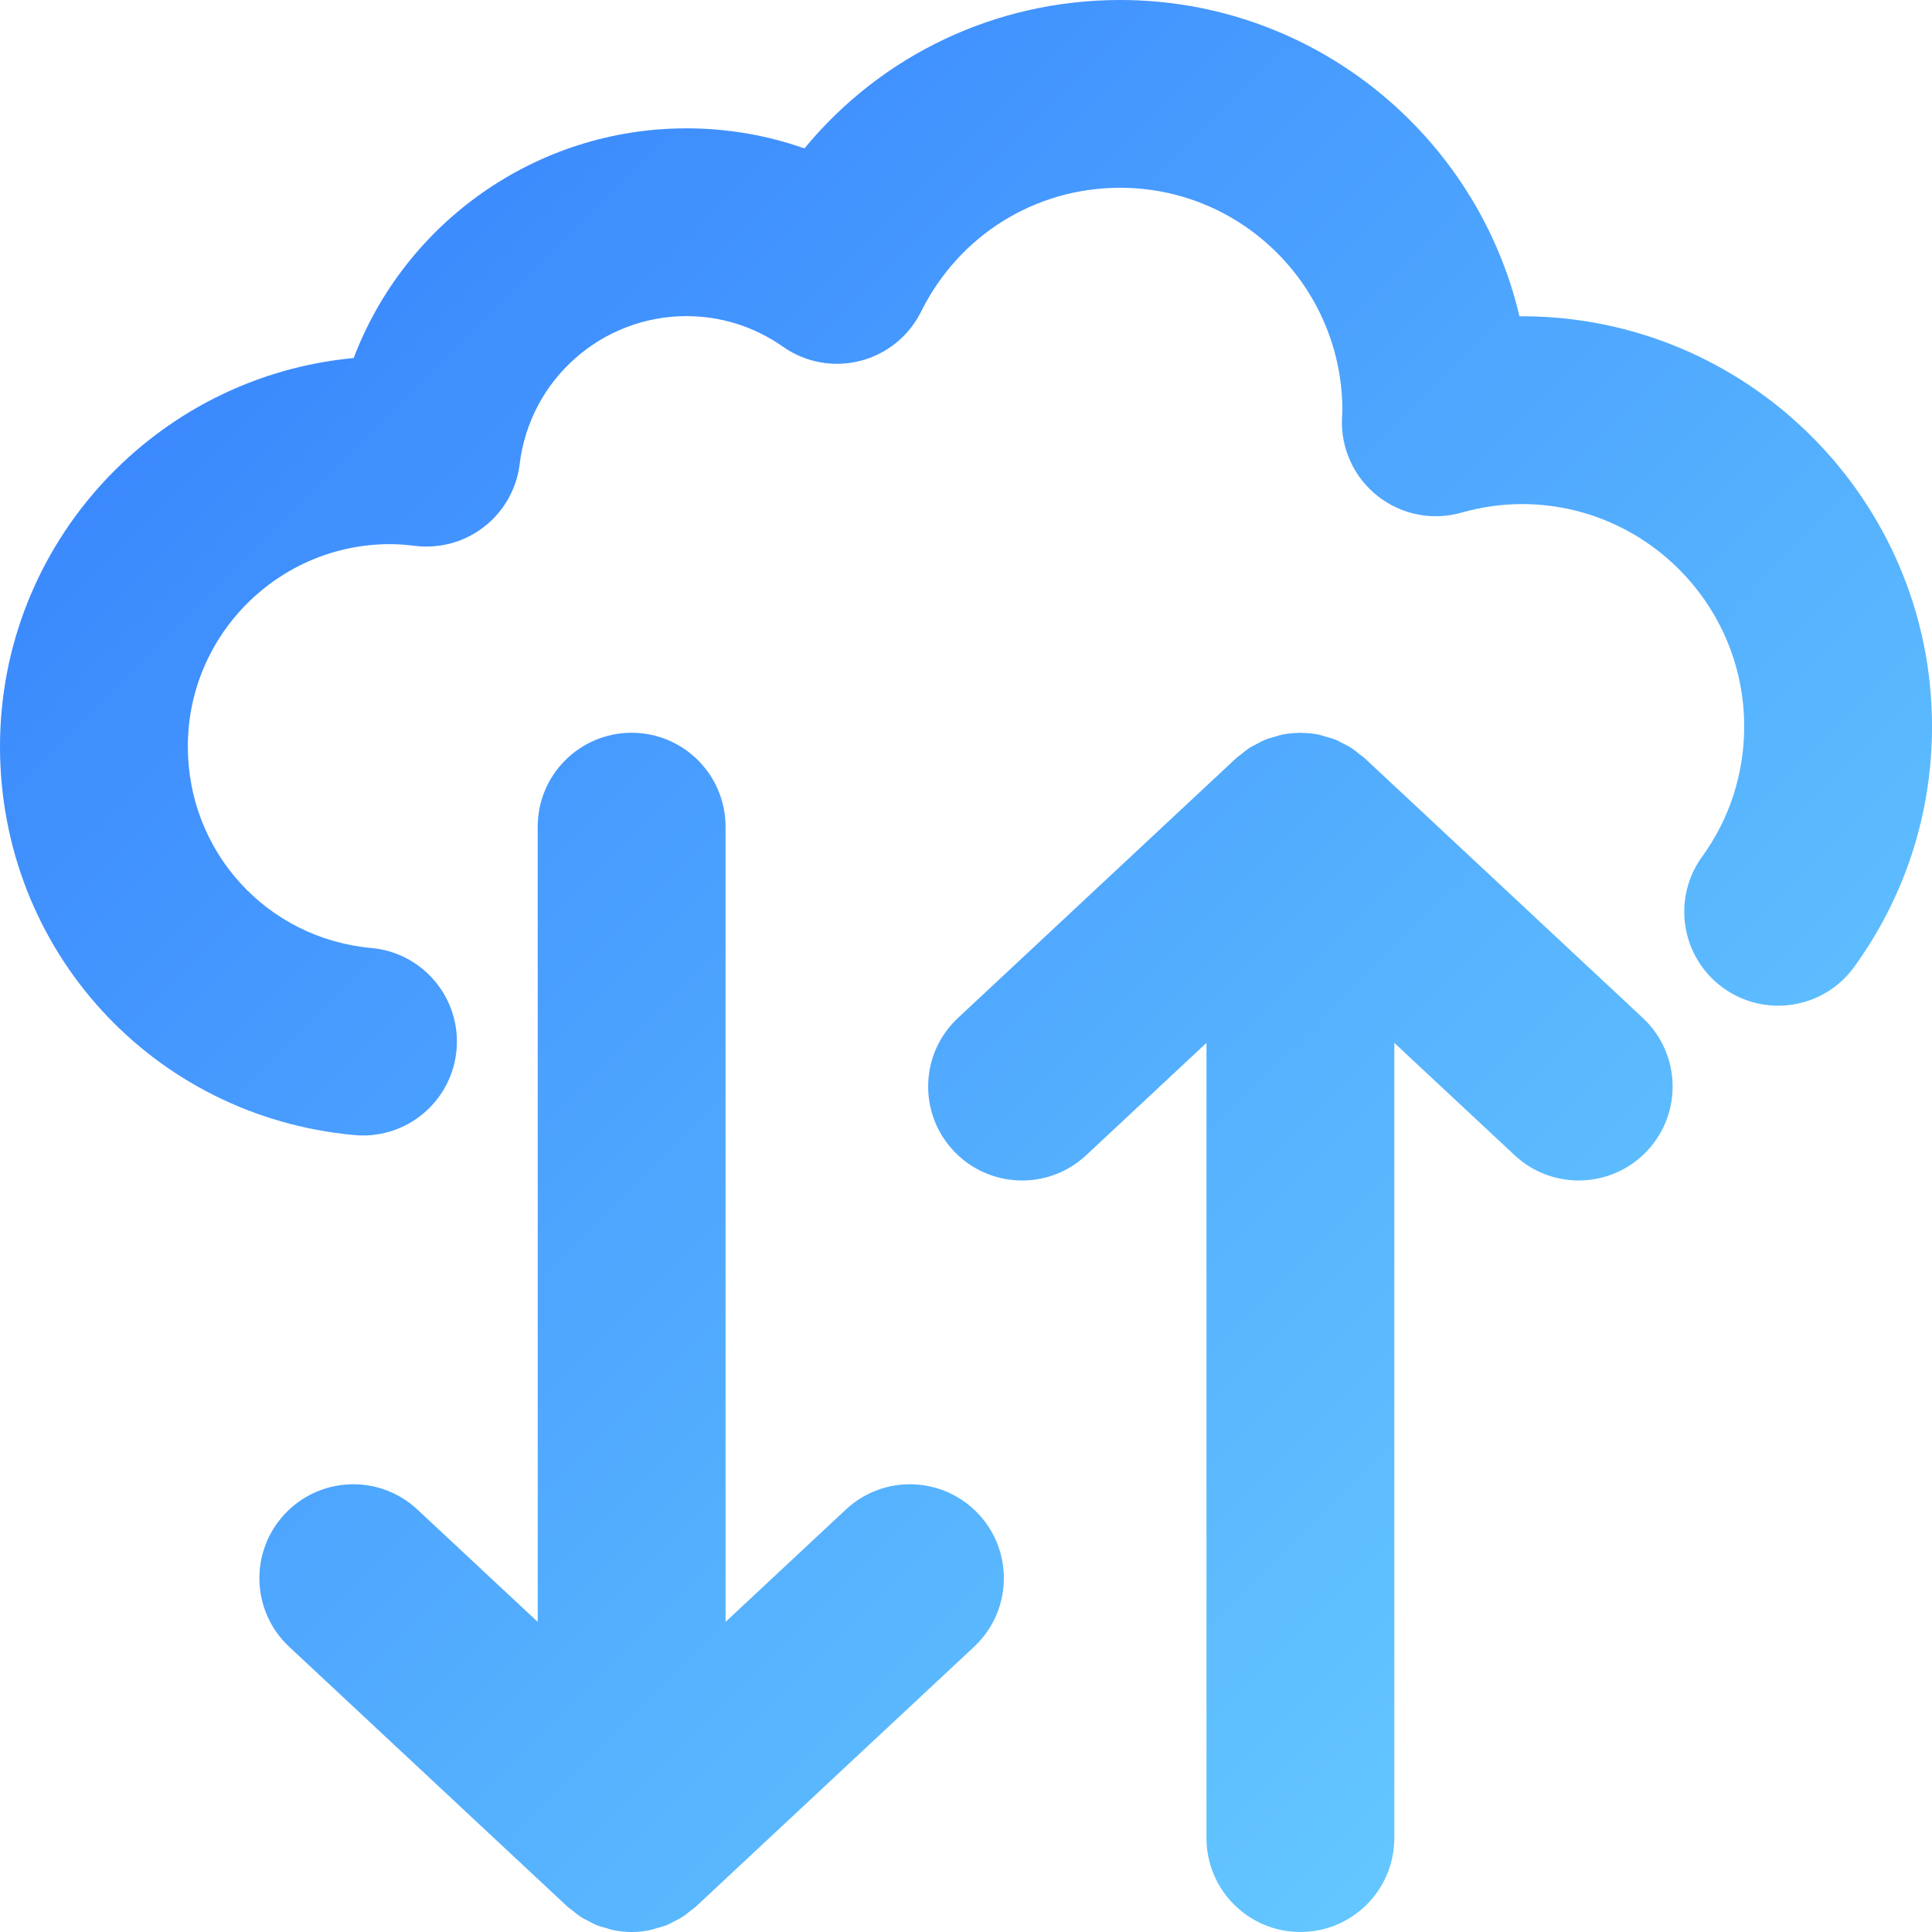
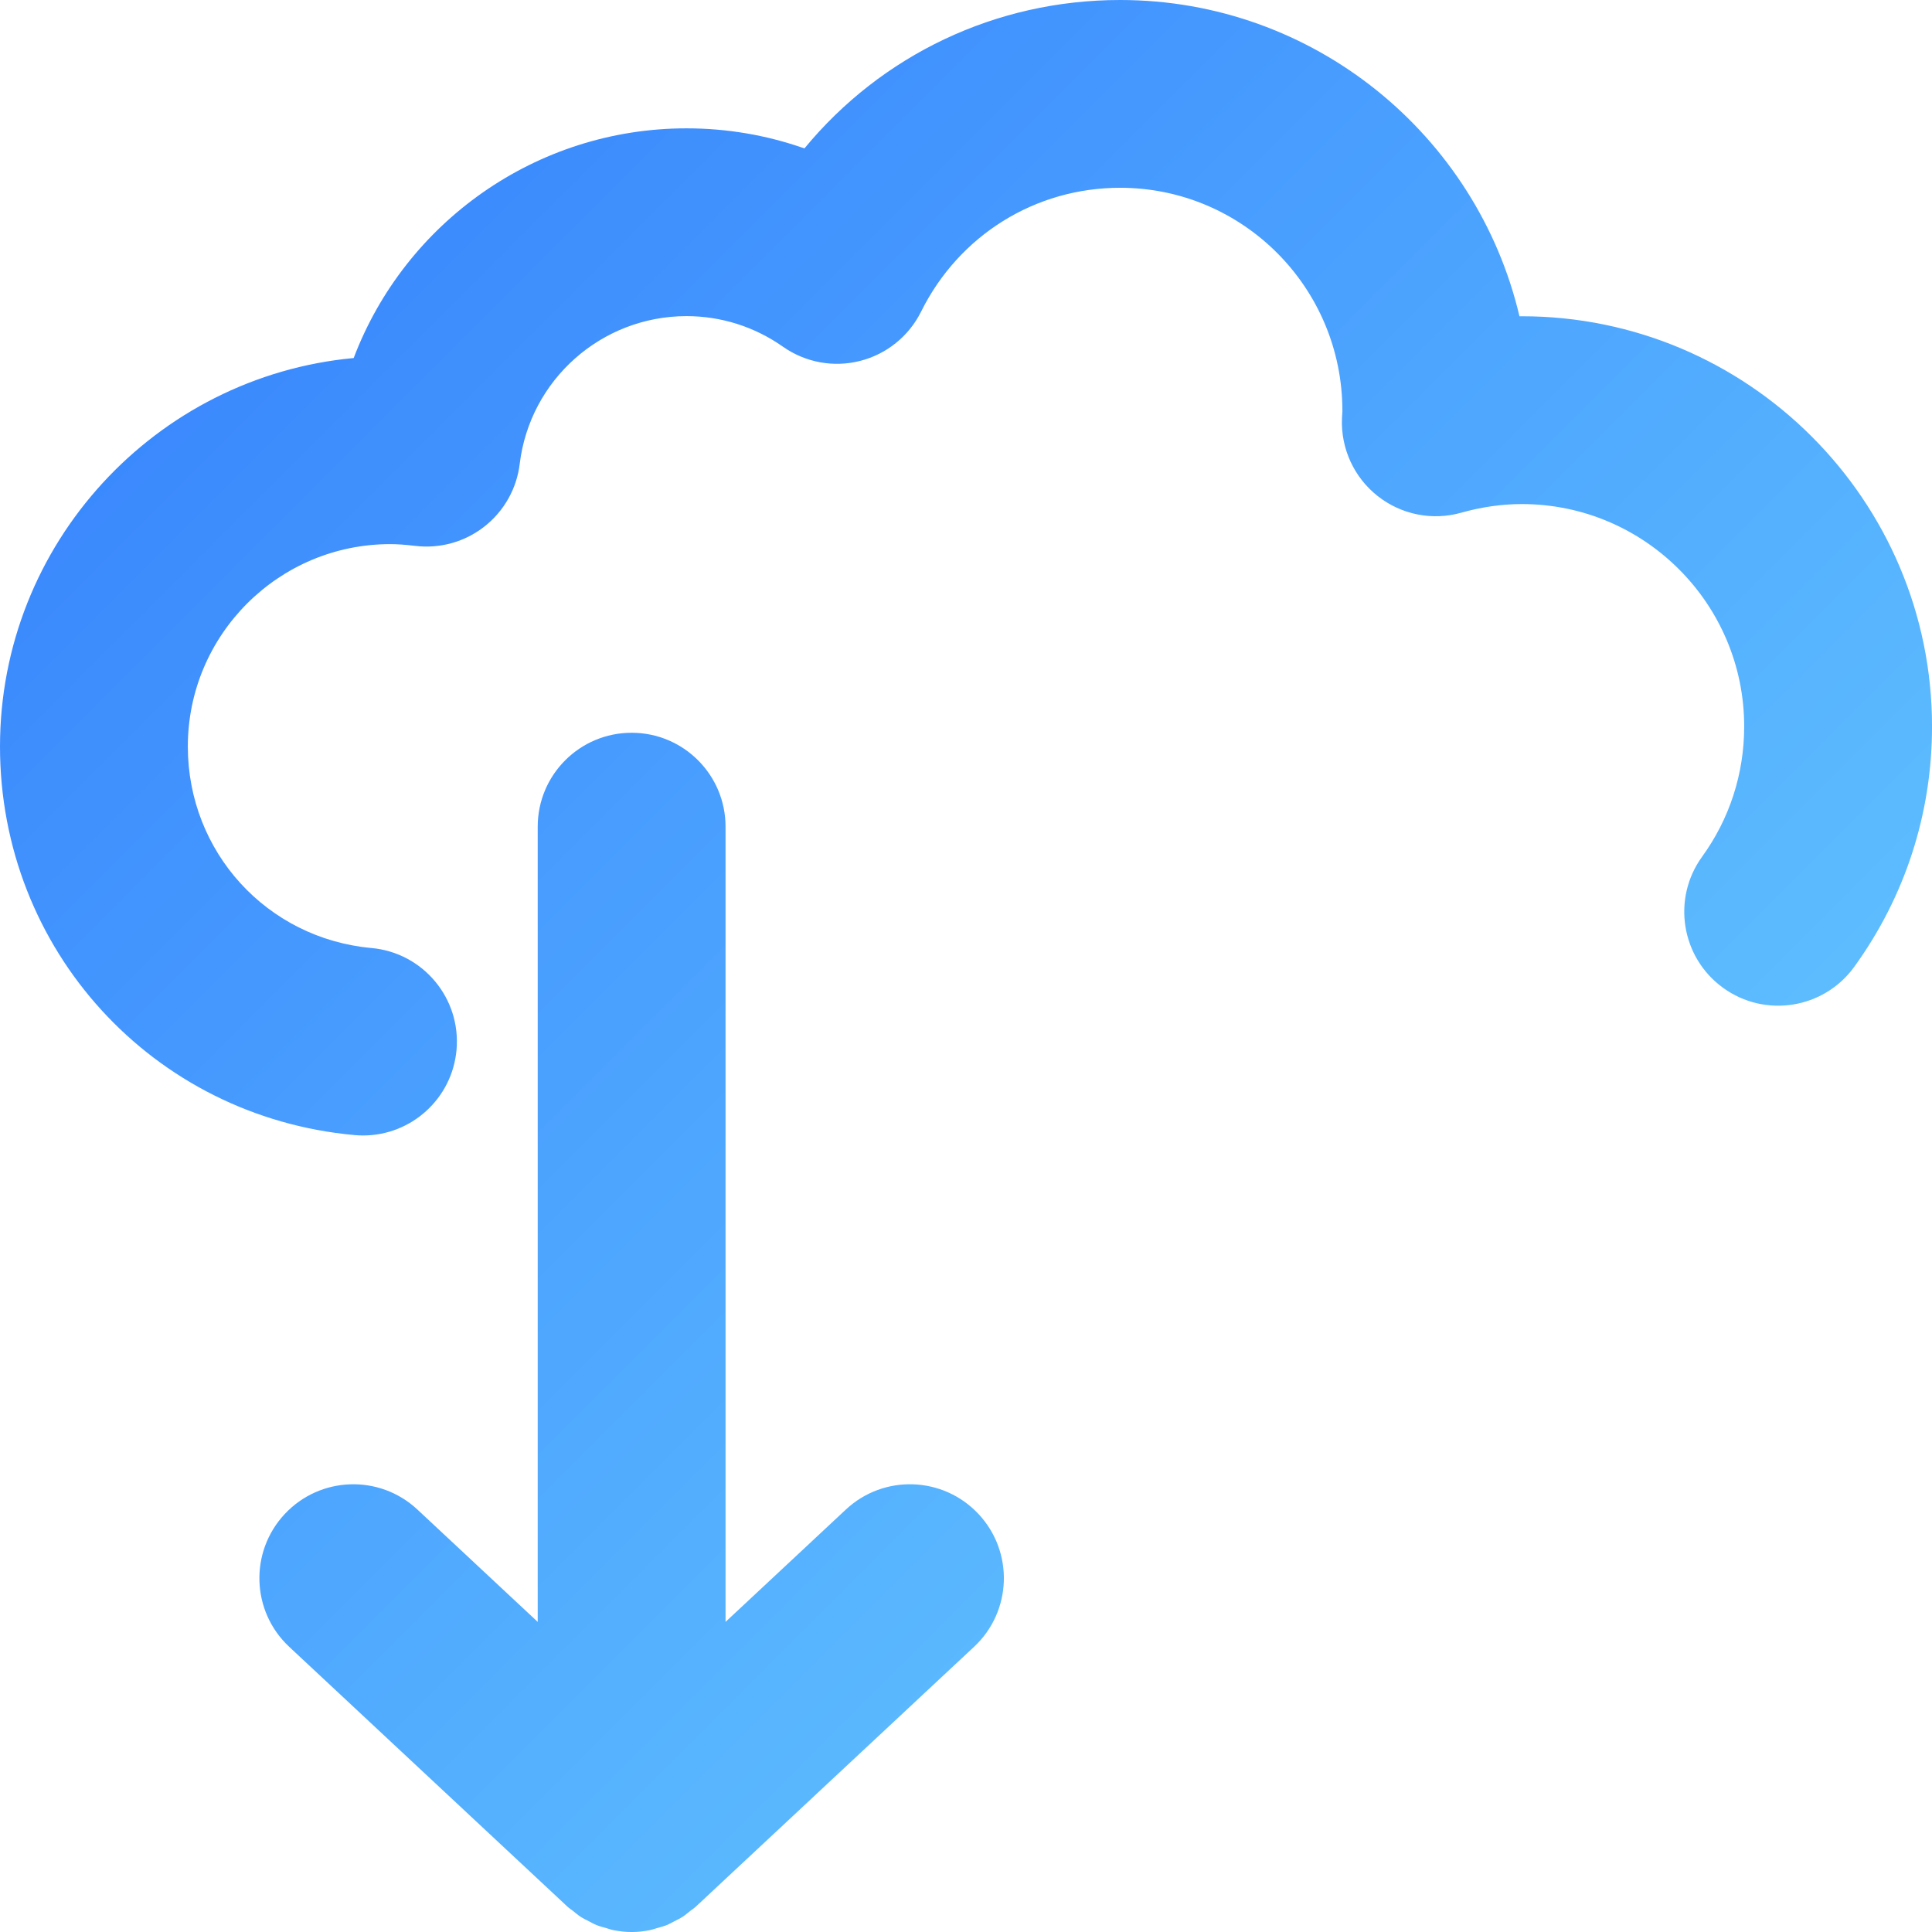
<svg xmlns="http://www.w3.org/2000/svg" xmlns:xlink="http://www.w3.org/1999/xlink" id="Layer_1" viewBox="0 0 72 72">
  <defs>
    <style>.cls-1{fill:url(#linear-gradient);}.cls-1,.cls-2,.cls-3{stroke-width:0px;}.cls-2{fill:url(#linear-gradient-2);}.cls-3{fill:url(#linear-gradient-3);}</style>
    <linearGradient id="linear-gradient" x1="4.884" y1="-3.798" x2="74.734" y2="66.052" gradientUnits="userSpaceOnUse">
      <stop offset="0" stop-color="#337dfd" />
      <stop offset="1" stop-color="#6bd2ff" />
    </linearGradient>
    <linearGradient id="linear-gradient-2" x1="-12.669" y1="13.789" x2="57.181" y2="83.638" xlink:href="#linear-gradient" />
    <linearGradient id="linear-gradient-3" x1=".118" y1=".969" x2="69.968" y2="70.818" xlink:href="#linear-gradient" />
  </defs>
  <path class="cls-1" d="M56.713,11.787h-.087C55.04,5.039,48.969,0,41.743,0,37.104,0,32.841,2.057,29.979,5.531c-1.401-.493-2.882-.748-4.396-.748-5.609,0-10.489,3.514-12.402,8.56C5.798,14.03,0,20.261,0,27.82c0,7.57,5.679,13.796,13.21,14.481.108.01.215.015.321.015,1.79,0,3.316-1.365,3.482-3.183.175-1.925-1.244-3.628-3.168-3.803-3.902-.355-6.845-3.584-6.845-7.511,0-4.158,3.383-7.541,7.542-7.541.266,0,.561.021.93.065.924.111,1.851-.146,2.581-.721.73-.572,1.204-1.412,1.315-2.334.379-3.14,3.052-5.507,6.216-5.507,1.291,0,2.534.395,3.595,1.14.835.587,1.885.782,2.874.529.989-.251,1.82-.922,2.273-1.836,1.414-2.848,4.256-4.616,7.418-4.616,4.569,0,8.287,3.718,8.283,8.321l-.016.283c-.043,1.12.452,2.192,1.332,2.885.88.694,2.039.926,3.116.619.756-.213,1.515-.321,2.255-.321,4.569,0,8.287,3.718,8.287,8.288,0,1.758-.542,3.436-1.568,4.853-1.134,1.565-.784,3.754.782,4.888s3.754.784,4.887-.782c1.896-2.618,2.899-5.716,2.899-8.958,0-8.43-6.858-15.288-15.287-15.288Z" />
  <path class="cls-2" d="M31.522,56.257l-4.483,4.186v-29.635c0-1.933-1.567-3.5-3.5-3.5s-3.5,1.567-3.5,3.5v29.635l-4.483-4.186c-1.413-1.32-3.627-1.244-4.947.169-1.319,1.413-1.244,3.627.169,4.946l10.372,9.686c.065.061.139.105.208.16.092.074.181.151.28.215.099.064.203.113.306.166.094.049.185.102.284.142.123.05.249.082.376.117.088.025.172.057.263.075.222.043.446.068.672.068s.45-.024.672-.068c.091-.018.175-.05.263-.075.126-.035.253-.067.376-.117.099-.04.19-.094.284-.142.103-.053.208-.102.306-.166.099-.065.188-.141.28-.215.068-.055.143-.099.208-.16l10.372-9.686c1.413-1.319,1.489-3.533.169-4.946s-3.534-1.49-4.947-.169Z" />
-   <path class="cls-3" d="M50.849,28.25c-.065-.061-.139-.104-.207-.159-.092-.074-.181-.151-.281-.216-.097-.063-.2-.111-.302-.164-.096-.05-.188-.104-.289-.145-.118-.048-.24-.078-.362-.112-.093-.026-.182-.06-.278-.079-.203-.039-.409-.059-.615-.062-.019-0-.036-.005-.054-.005s-.036.005-.054.005c-.206.003-.412.023-.615.062-.096.019-.185.052-.278.079-.122.034-.243.065-.361.112-.101.041-.194.095-.29.145-.102.052-.205.101-.302.164-.1.065-.189.142-.281.216-.068.055-.142.099-.207.159l-10.372,9.686c-1.413,1.319-1.489,3.533-.169,4.946s3.534,1.49,4.947.169l4.483-4.186v29.635c0,1.933,1.567,3.5,3.5,3.5s3.5-1.567,3.5-3.5v-29.635l4.483,4.186c.675.631,1.532.942,2.388.942.936,0,1.87-.373,2.559-1.111,1.319-1.413,1.244-3.627-.169-4.946l-10.372-9.686Z" />
</svg>